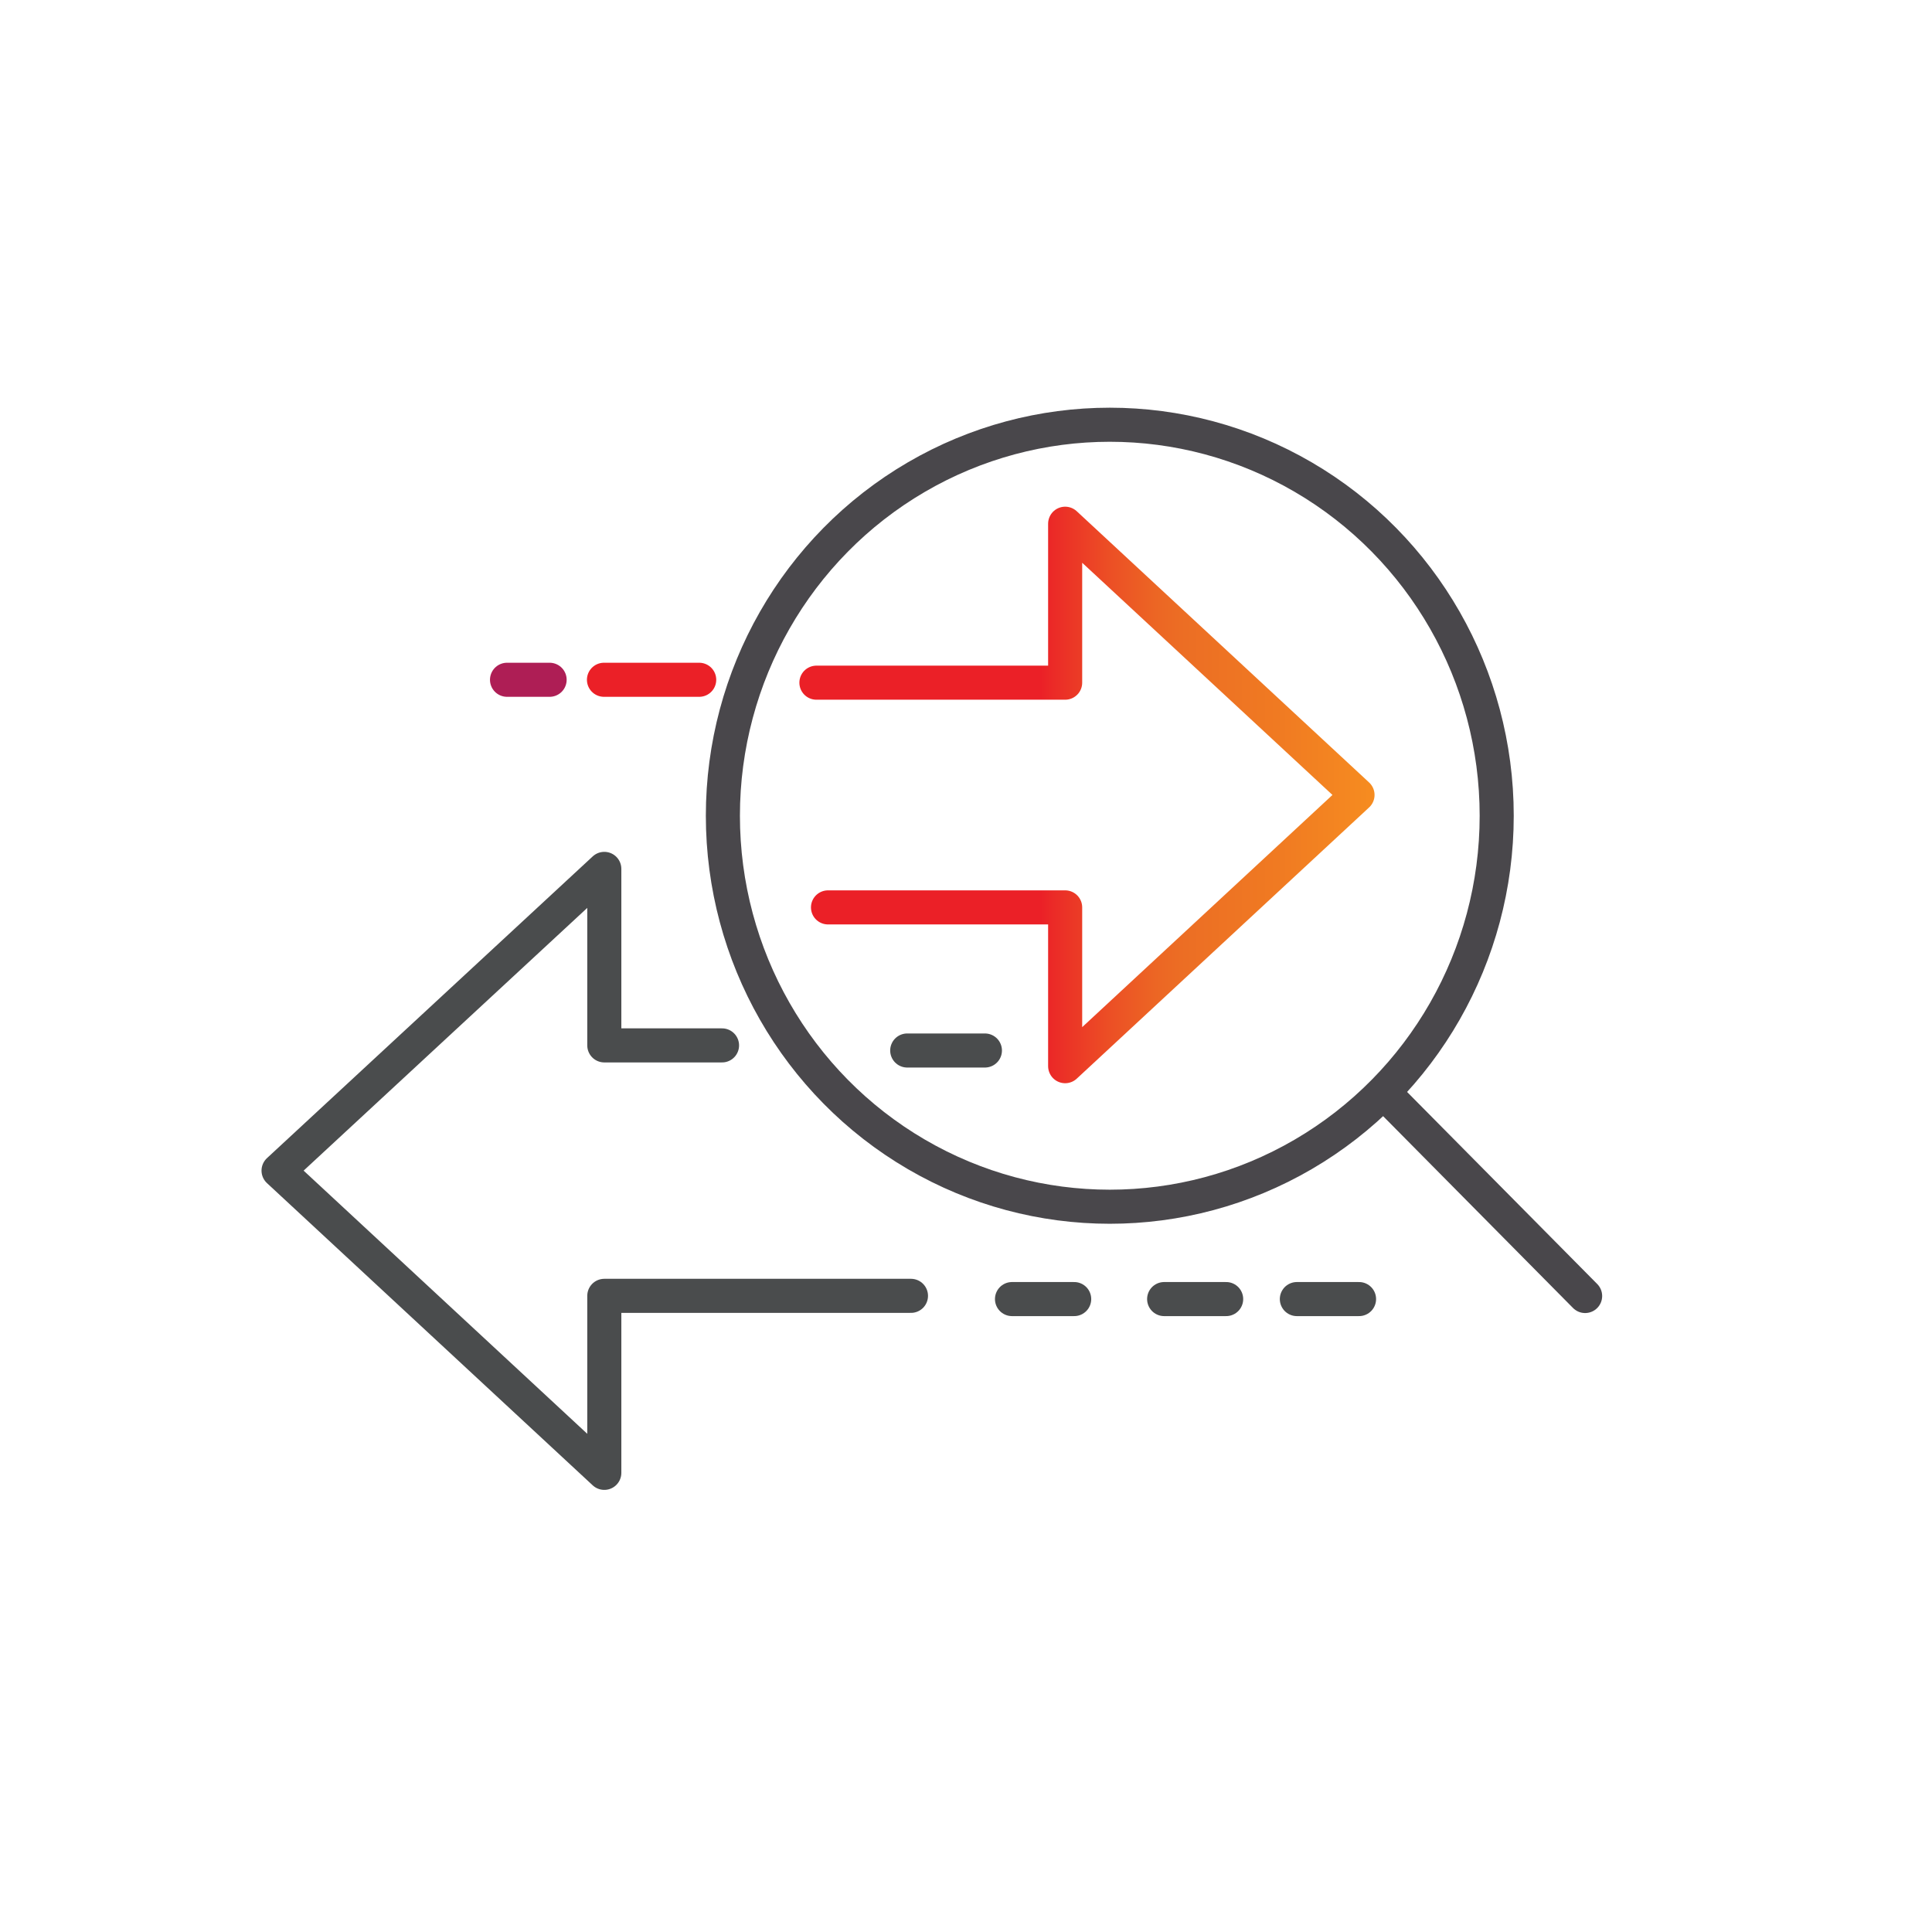
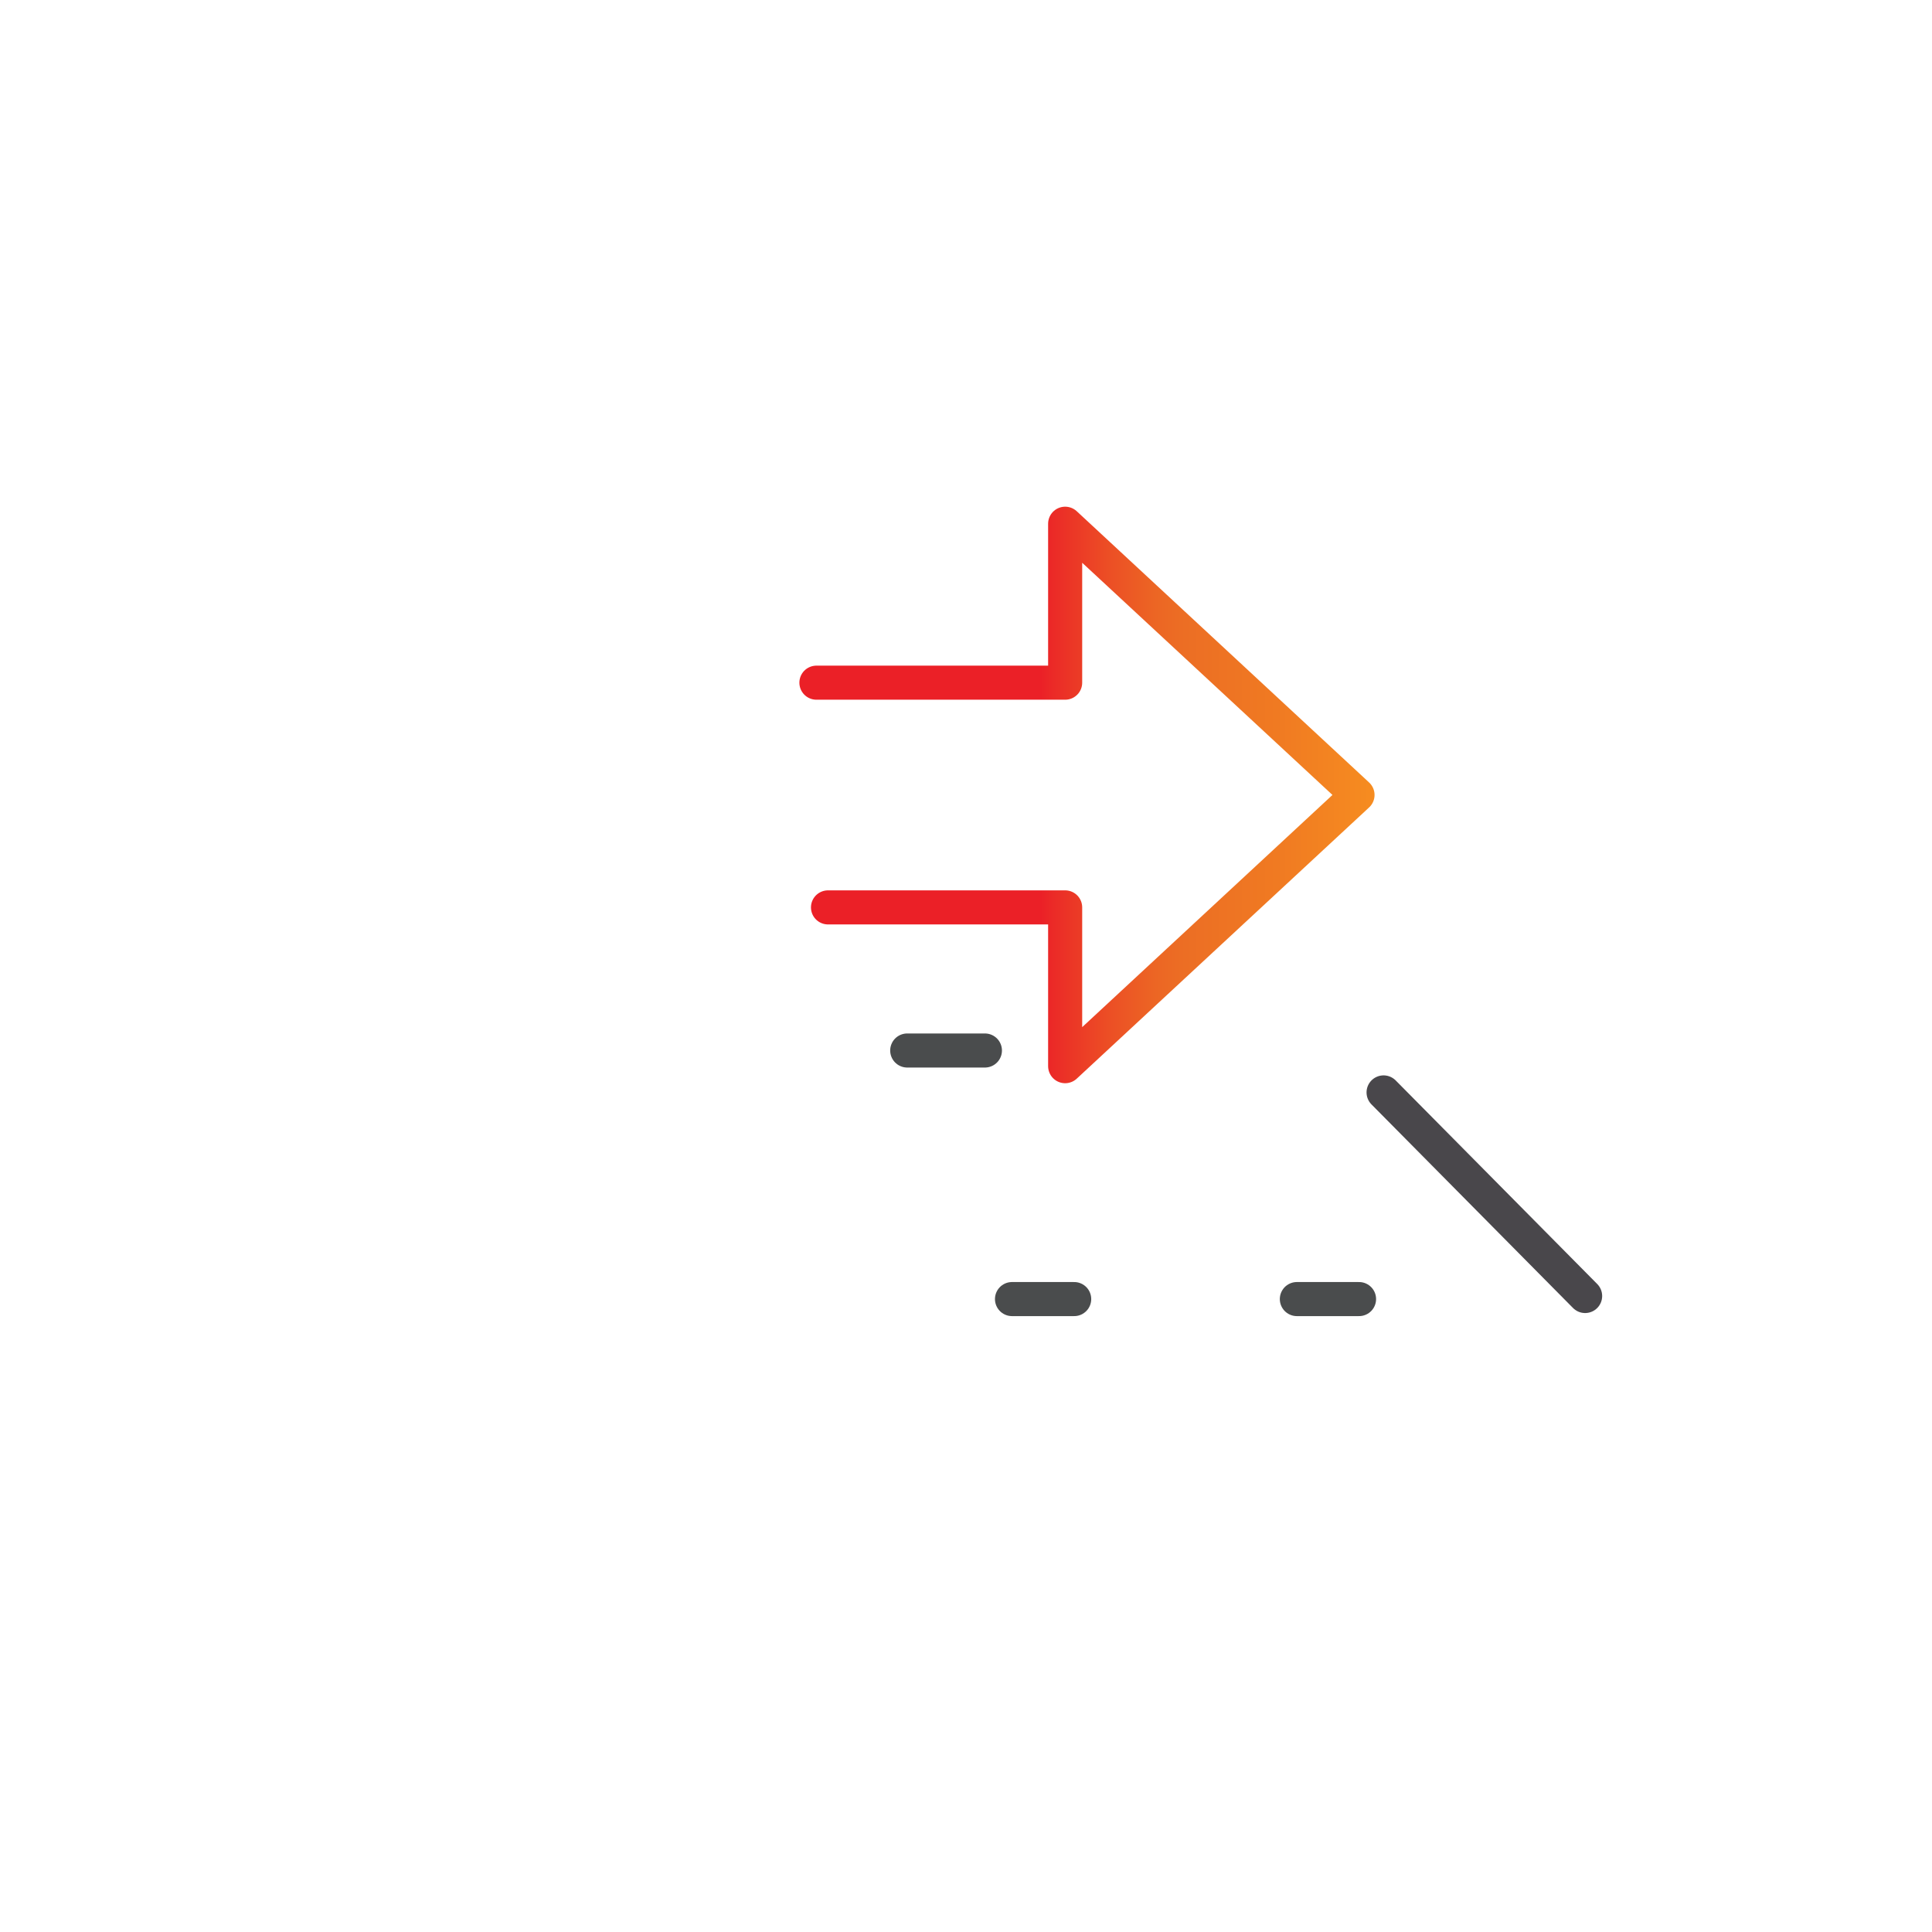
<svg xmlns="http://www.w3.org/2000/svg" id="a" width="4cm" height="4cm" viewBox="0 0 113.4 113.4">
  <defs>
    <linearGradient id="b" x1="46.92" y1="69.34" x2="80.68" y2="69.34" gradientTransform="translate(0 116) scale(1 -1)" gradientUnits="userSpaceOnUse">
      <stop offset=".42" stop-color="#eb2027" />
      <stop offset=".44" stop-color="#eb2a27" />
      <stop offset=".54" stop-color="#ec4f25" />
      <stop offset=".62" stop-color="#ec6624" />
      <stop offset=".67" stop-color="#ec6e24" />
      <stop offset=".83" stop-color="#f07a22" />
      <stop offset="1" stop-color="#f68c20" />
    </linearGradient>
  </defs>
-   <path d="m42.38,61.36h-6.91v-10.36l-19.12,17.71,19.12,17.74v-10.39h18" fill="none" stroke="#4a4c4d" stroke-linecap="round" stroke-linejoin="round" stroke-width="2" />
-   <ellipse cx="65.14" cy="47.88" rx="22.71" ry="22.95" fill="none" stroke="#49474b" stroke-linecap="round" stroke-linejoin="round" stroke-width="2" />
  <line x1="81.21" y1="64.12" x2="93.04" y2="76.07" fill="none" stroke="#49474b" stroke-linecap="round" stroke-linejoin="round" stroke-width="2" />
  <line x1="57.81" y1="61.66" x2="53.25" y2="61.66" fill="none" stroke="#4a4c4d" stroke-linecap="round" stroke-linejoin="round" stroke-width="2" />
  <line x1="63.05" y1="76.25" x2="59.4" y2="76.25" fill="none" stroke="#4a4c4d" stroke-linecap="round" stroke-linejoin="round" stroke-width="2" />
-   <line x1="71.97" y1="76.25" x2="68.33" y2="76.25" fill="none" stroke="#4a4c4d" stroke-linecap="round" stroke-linejoin="round" stroke-width="2" />
  <path d="m48.6,53.26h13.92v9.32l17.16-15.92-17.16-15.92v9.33h-14.6" fill="none" stroke="url(#b)" stroke-linecap="round" stroke-linejoin="round" stroke-width="2" />
-   <line x1="35.45" y1="39.9" x2="41.04" y2="39.9" fill="none" stroke="#eb2027" stroke-linecap="round" stroke-linejoin="round" stroke-width="2" />
-   <line x1="29.76" y1="39.9" x2="32.26" y2="39.9" fill="none" stroke="#ae1e55" stroke-linecap="round" stroke-linejoin="round" stroke-width="2" />
  <line x1="79.77" y1="76.25" x2="76.12" y2="76.25" fill="none" stroke="#4a4c4d" stroke-linecap="round" stroke-linejoin="round" stroke-width="2" />
</svg>